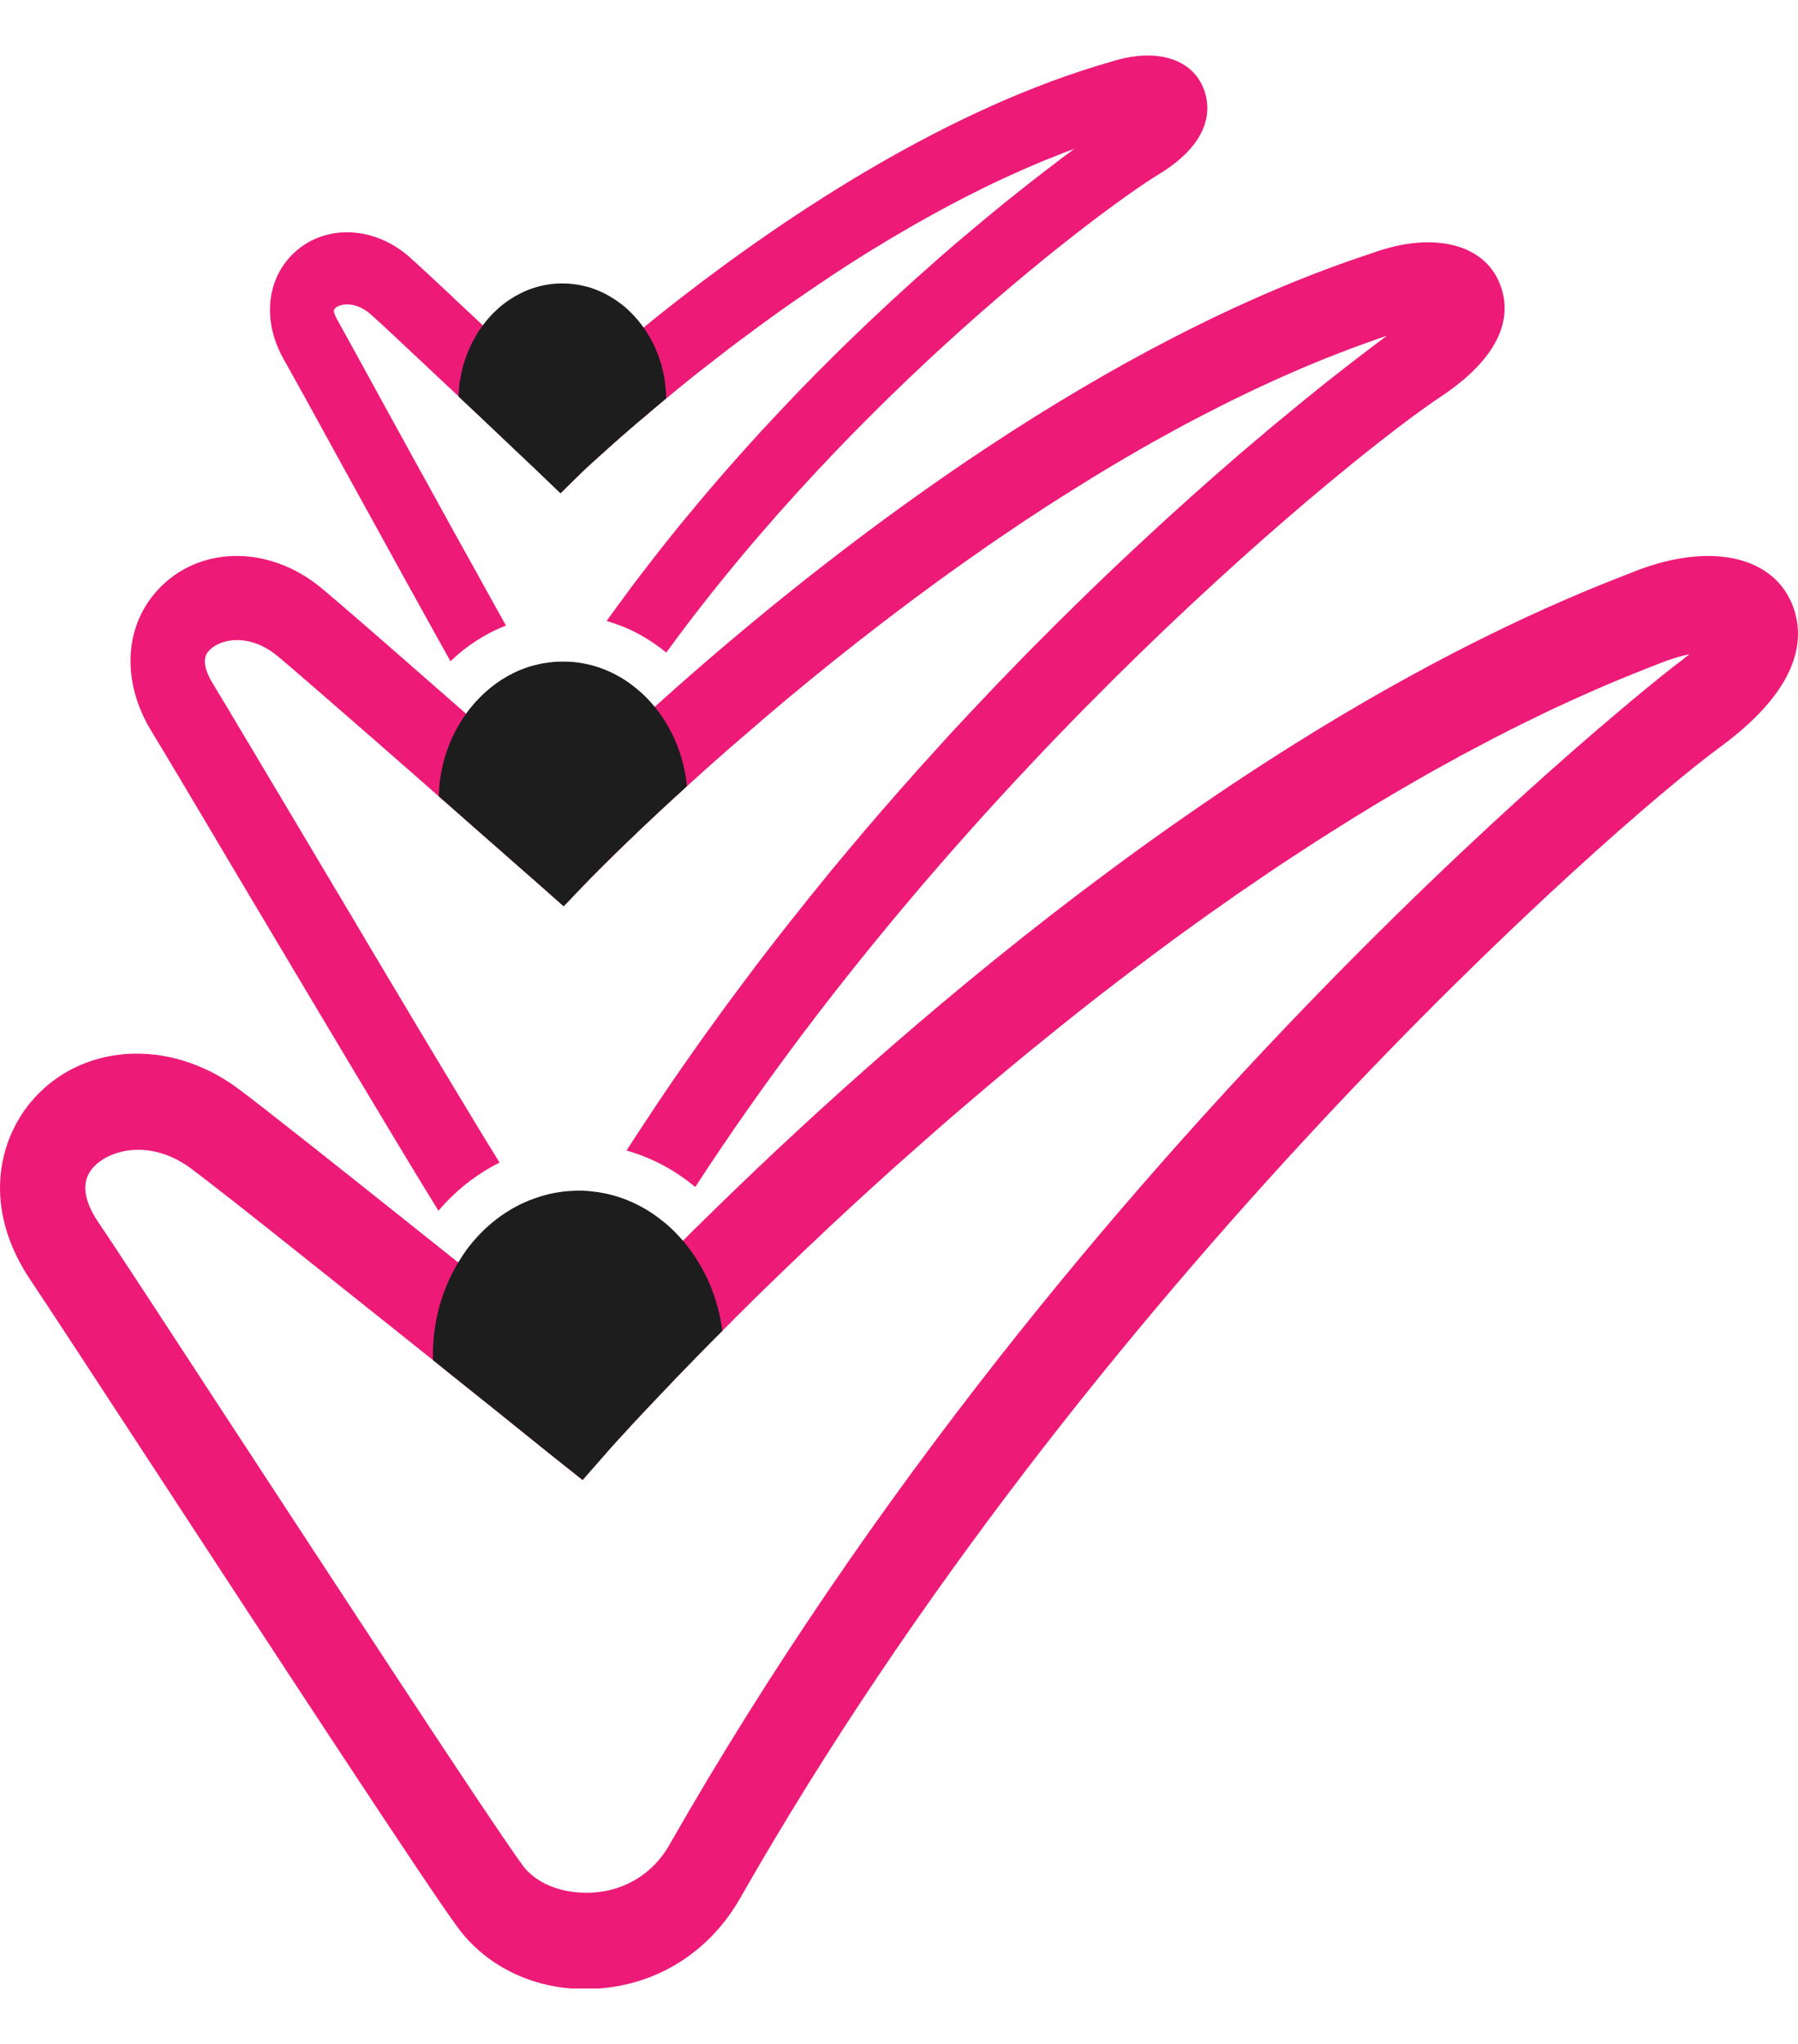
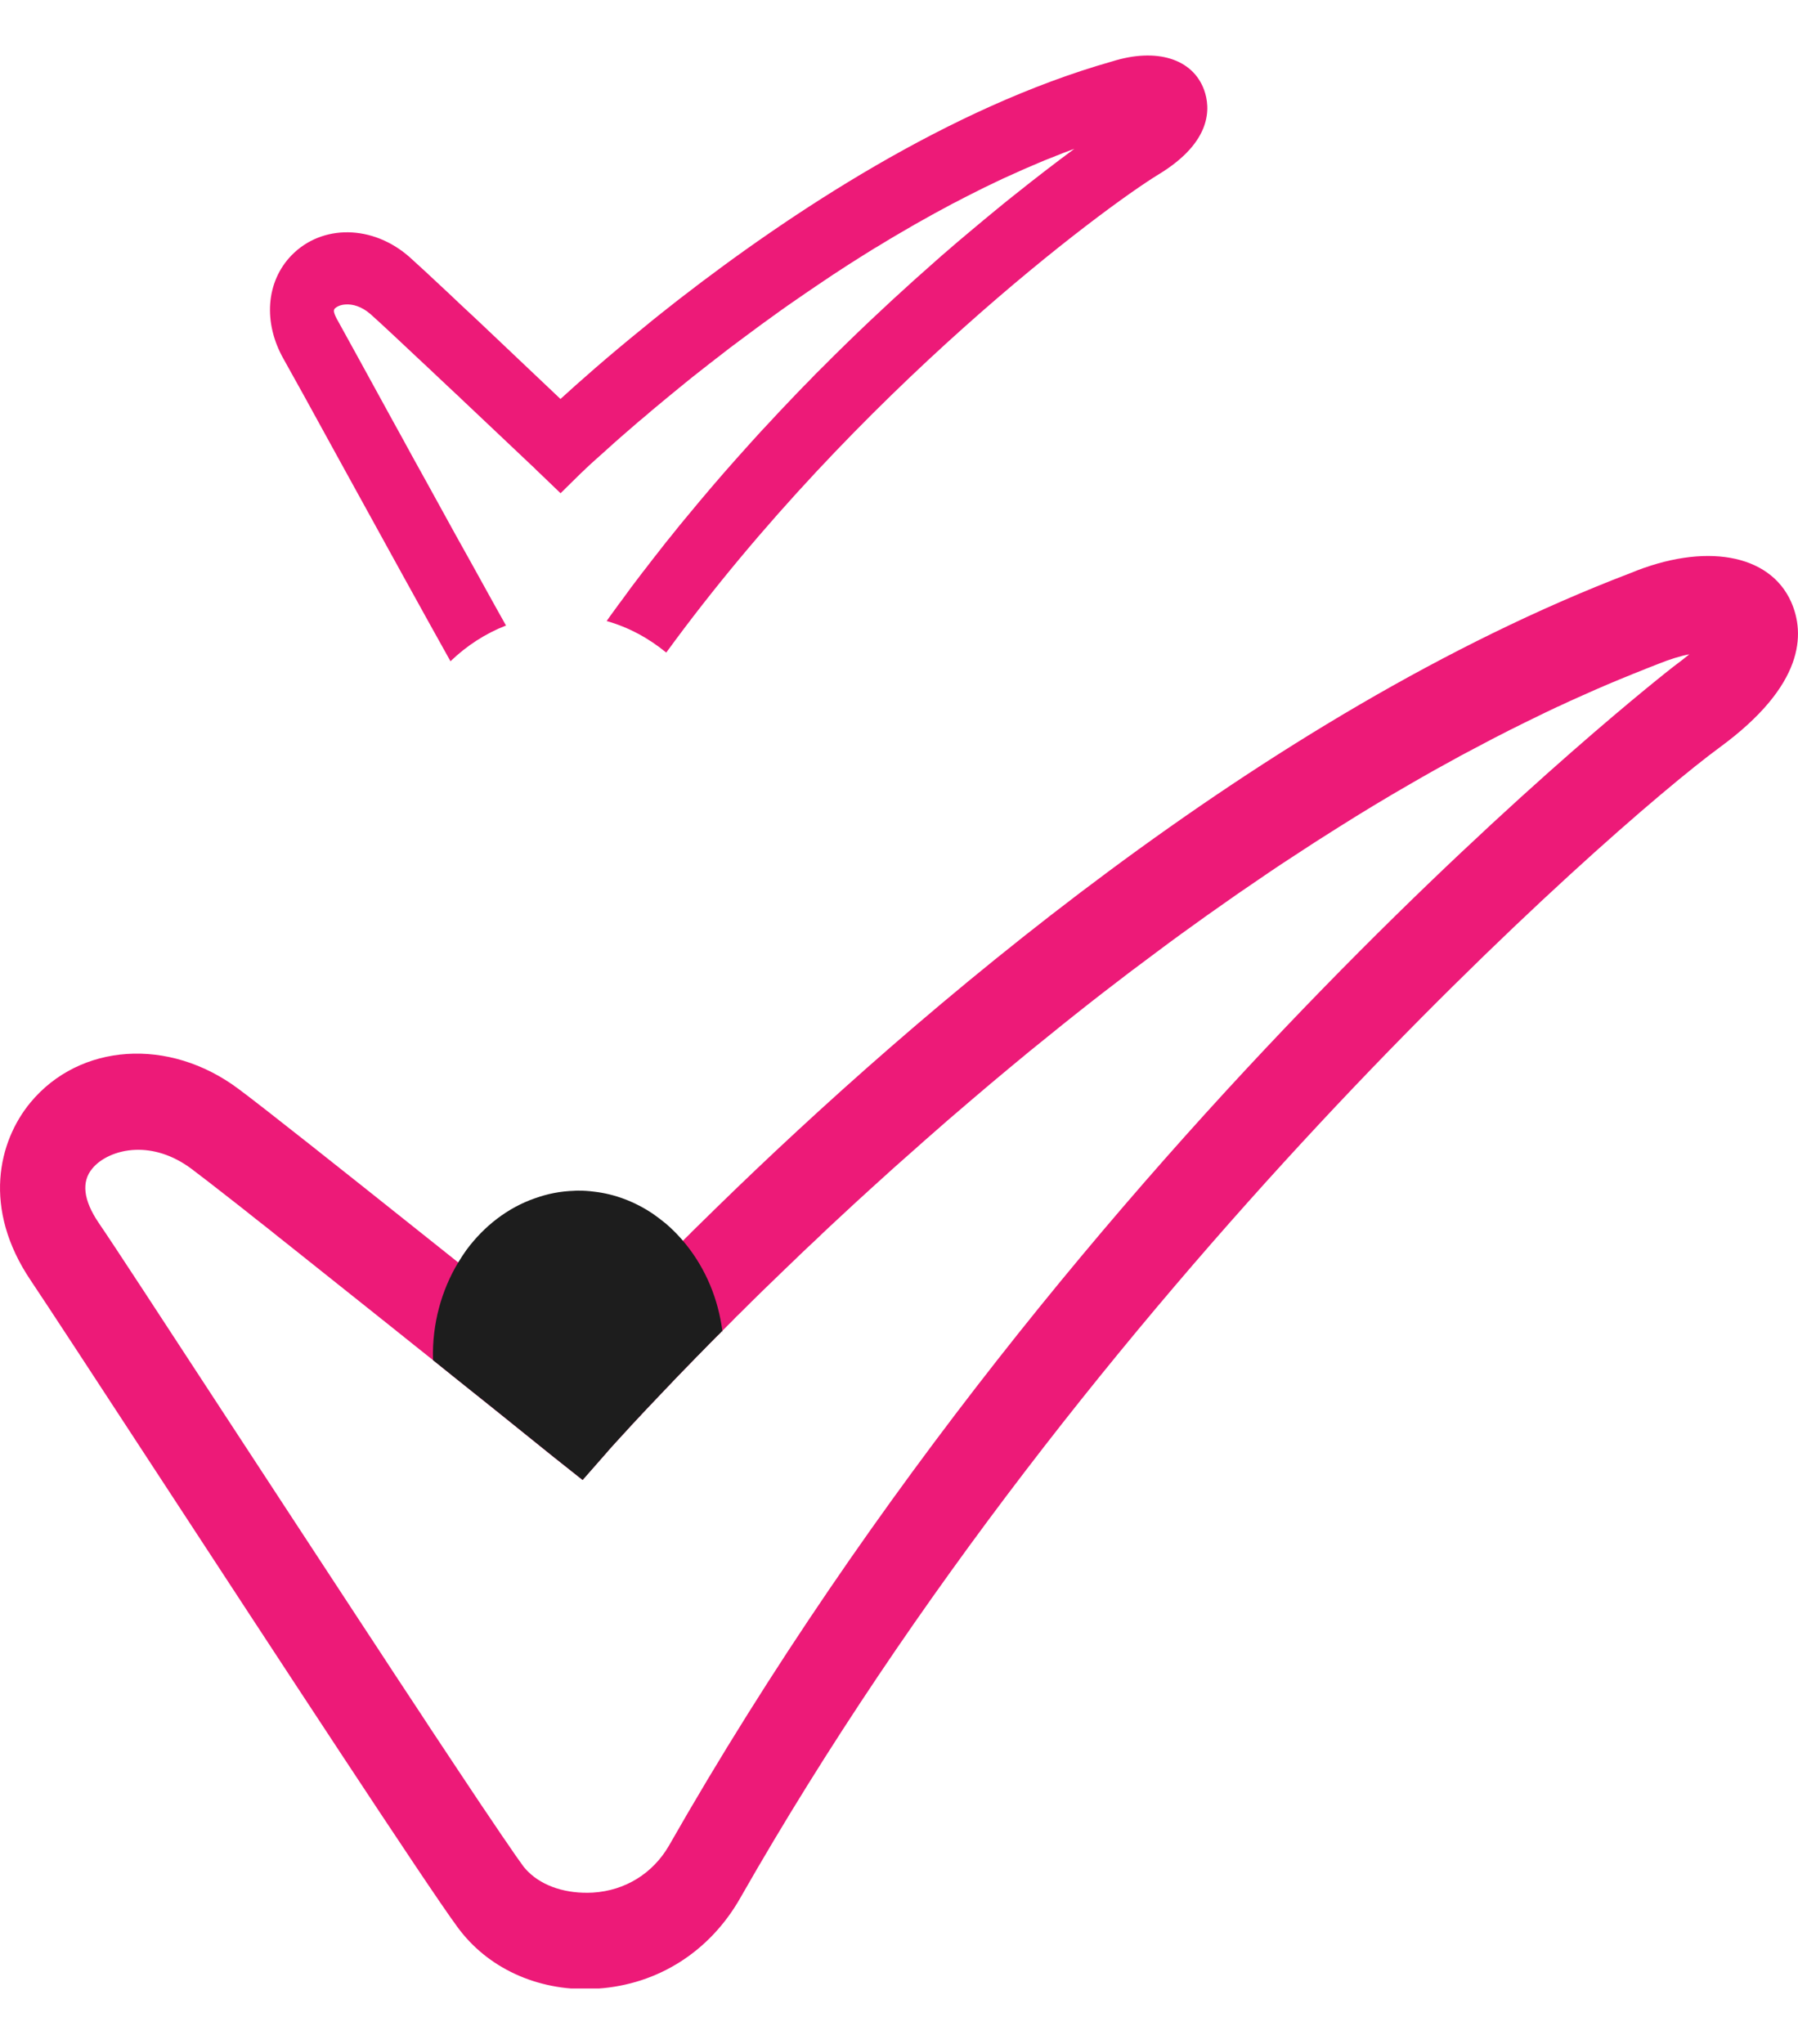
<svg xmlns="http://www.w3.org/2000/svg" width="22" height="25" viewBox="0 0 22 25" fill="none">
  <g clip-path="url(#clip0_1972_1409)">
    <path d="M14.734 1.102C14.595 0.717 14.15 0.581 13.609 0.751C11.611 1.317 9.658 2.615 8.321 3.651C8.282 3.682 8.243 3.711 8.205 3.742C8.166 3.772 8.129 3.801 8.092 3.831C8.017 3.89 7.945 3.949 7.876 4.006C7.427 4.369 7.078 4.679 6.858 4.88C6.622 4.657 6.256 4.31 5.908 3.98C5.908 3.98 5.907 3.978 5.906 3.978C5.87 3.944 5.835 3.911 5.8 3.878C5.691 3.778 5.588 3.68 5.492 3.589C5.271 3.382 5.093 3.217 5.013 3.146C4.564 2.748 3.94 2.739 3.566 3.124C3.255 3.446 3.216 3.946 3.472 4.395C3.555 4.541 3.822 5.024 4.147 5.618C4.706 6.634 5.206 7.542 5.512 8.088C5.71 7.898 5.939 7.749 6.191 7.651H6.192C6.189 7.645 6.185 7.639 6.181 7.633C6.176 7.624 6.17 7.614 6.165 7.604C6.155 7.586 6.145 7.568 6.135 7.55C6.125 7.532 6.114 7.513 6.104 7.495C6.088 7.467 6.072 7.437 6.055 7.407C6.029 7.36 6.002 7.312 5.974 7.261C5.949 7.216 5.923 7.169 5.896 7.12C5.859 7.054 5.82 6.984 5.782 6.914C5.717 6.798 5.65 6.678 5.582 6.555C5.567 6.527 5.551 6.499 5.535 6.47C5.433 6.284 5.328 6.094 5.225 5.907C5.162 5.794 5.101 5.683 5.04 5.573C4.961 5.427 4.883 5.286 4.81 5.154C4.482 4.555 4.213 4.066 4.132 3.92C4.127 3.913 4.117 3.894 4.107 3.872C4.105 3.868 4.102 3.863 4.101 3.858C4.097 3.849 4.093 3.84 4.091 3.831C4.085 3.814 4.084 3.798 4.089 3.787C4.089 3.787 4.091 3.78 4.093 3.778C4.117 3.751 4.166 3.727 4.229 3.724C4.314 3.718 4.423 3.747 4.531 3.84C4.587 3.889 4.694 3.988 4.831 4.116C4.913 4.193 5.006 4.28 5.107 4.375C5.2 4.462 5.3 4.555 5.402 4.652C5.462 4.708 5.523 4.765 5.583 4.822C5.592 4.831 5.603 4.84 5.612 4.848C5.632 4.869 5.653 4.888 5.673 4.907C5.734 4.964 5.793 5.02 5.851 5.075C6.128 5.337 6.375 5.571 6.507 5.695C6.517 5.705 6.527 5.714 6.536 5.722C6.543 5.729 6.55 5.736 6.557 5.743C6.559 5.745 6.561 5.748 6.564 5.75C6.58 5.765 6.592 5.776 6.598 5.783C6.6 5.784 6.601 5.785 6.602 5.787L6.605 5.789L6.859 6.033L7.111 5.785C7.111 5.785 7.115 5.781 7.122 5.775C7.124 5.773 7.128 5.769 7.131 5.767C7.134 5.763 7.137 5.761 7.142 5.757C7.15 5.749 7.159 5.74 7.169 5.73C7.205 5.696 7.258 5.647 7.326 5.587C7.343 5.572 7.36 5.556 7.38 5.539C7.417 5.506 7.458 5.468 7.503 5.428C7.525 5.409 7.549 5.388 7.572 5.367C7.61 5.334 7.651 5.297 7.694 5.261C7.737 5.223 7.782 5.184 7.829 5.144H7.83C7.877 5.105 7.926 5.064 7.976 5.02C8.027 4.977 8.08 4.934 8.135 4.888C8.141 4.883 8.147 4.879 8.153 4.873C8.202 4.833 8.253 4.791 8.304 4.749C8.308 4.745 8.31 4.743 8.314 4.741C8.368 4.696 8.425 4.651 8.483 4.604C8.546 4.555 8.609 4.505 8.674 4.454H8.675C8.675 4.454 8.676 4.454 8.676 4.452C8.692 4.44 8.708 4.427 8.725 4.415C8.741 4.401 8.758 4.389 8.775 4.376C8.874 4.297 8.978 4.219 9.085 4.14C9.156 4.088 9.229 4.034 9.302 3.979C9.376 3.925 9.452 3.87 9.529 3.815C9.599 3.765 9.67 3.715 9.743 3.665C9.79 3.632 9.837 3.6 9.884 3.568C9.924 3.54 9.964 3.513 10.005 3.486C10.127 3.402 10.253 3.32 10.38 3.238C10.44 3.201 10.5 3.163 10.56 3.124C10.607 3.095 10.655 3.065 10.703 3.035C10.711 3.031 10.72 3.025 10.728 3.021C10.779 2.99 10.83 2.959 10.881 2.928C10.907 2.913 10.932 2.897 10.957 2.883C11.115 2.789 11.275 2.698 11.437 2.609C11.485 2.583 11.532 2.558 11.58 2.532C11.626 2.506 11.673 2.482 11.719 2.459C11.776 2.429 11.833 2.399 11.89 2.371C11.993 2.318 12.097 2.267 12.202 2.218C12.25 2.195 12.298 2.172 12.347 2.151C12.469 2.095 12.591 2.041 12.714 1.99C12.762 1.969 12.81 1.95 12.859 1.931C12.953 1.892 13.05 1.855 13.146 1.82C12.936 1.975 12.683 2.168 12.397 2.397C12.325 2.454 12.251 2.514 12.176 2.576C12.079 2.656 11.978 2.739 11.874 2.827C11.822 2.87 11.77 2.915 11.716 2.96C11.673 2.997 11.63 3.034 11.585 3.073C11.541 3.111 11.496 3.149 11.452 3.189C11.109 3.49 10.743 3.825 10.364 4.194C10.264 4.291 10.162 4.392 10.059 4.496C10.035 4.52 10.012 4.543 9.988 4.566C9.959 4.596 9.93 4.626 9.902 4.655C9.848 4.709 9.796 4.763 9.744 4.817C9.691 4.872 9.638 4.928 9.585 4.984C9.531 5.04 9.479 5.097 9.426 5.154C9.343 5.241 9.262 5.33 9.18 5.421C9.12 5.488 9.059 5.555 9 5.622C8.804 5.842 8.609 6.071 8.415 6.306C8.347 6.387 8.279 6.47 8.213 6.554C8.168 6.608 8.124 6.664 8.08 6.721C8.017 6.801 7.954 6.881 7.892 6.963C7.87 6.99 7.848 7.019 7.827 7.047C7.756 7.139 7.686 7.233 7.618 7.328C7.584 7.372 7.552 7.417 7.52 7.461C7.487 7.505 7.455 7.55 7.423 7.596C7.691 7.672 7.937 7.805 8.152 7.982C10.485 4.781 13.513 2.537 14.175 2.134C14.838 1.732 14.81 1.315 14.734 1.102Z" fill="#ED1A78" />
-     <path d="M18.351 3.47C18.158 2.98 17.534 2.829 16.804 3.091C13.519 4.165 10.358 6.589 8.437 8.267C8.415 8.286 8.394 8.305 8.373 8.324C8.334 8.357 8.296 8.391 8.258 8.424C8.244 8.437 8.232 8.448 8.219 8.46C8.184 8.49 8.149 8.522 8.114 8.553C8.102 8.563 8.09 8.574 8.079 8.585C8.056 8.604 8.035 8.625 8.013 8.645C7.496 9.108 7.1 9.493 6.851 9.739C6.578 9.498 6.15 9.122 5.703 8.731C5.667 8.698 5.629 8.666 5.593 8.634C5.487 8.541 5.379 8.448 5.275 8.356C4.674 7.829 4.113 7.341 3.919 7.182C3.277 6.658 2.418 6.674 1.922 7.225C1.514 7.675 1.487 8.35 1.857 8.95C1.984 9.158 2.405 9.863 2.917 10.728C3.818 12.24 4.907 14.072 5.365 14.809C5.574 14.562 5.829 14.362 6.112 14.22C6.111 14.22 6.111 14.219 6.111 14.218C6.098 14.196 6.084 14.174 6.069 14.149C5.962 13.977 5.824 13.751 5.666 13.487C5.643 13.45 5.619 13.411 5.596 13.372C5.295 12.874 4.929 12.261 4.557 11.637C4.523 11.581 4.49 11.524 4.457 11.468C4.39 11.355 4.323 11.242 4.257 11.131C4.114 10.893 3.974 10.656 3.839 10.43C3.783 10.336 3.729 10.244 3.675 10.154C3.513 9.882 3.36 9.626 3.223 9.396C3.195 9.35 3.169 9.306 3.143 9.261C3.094 9.178 3.047 9.099 3.002 9.026C2.988 9.001 2.974 8.977 2.959 8.953C2.914 8.878 2.873 8.809 2.834 8.744C2.816 8.712 2.796 8.681 2.779 8.651C2.77 8.637 2.762 8.623 2.753 8.609C2.745 8.595 2.737 8.582 2.729 8.569C2.675 8.479 2.633 8.408 2.605 8.363C2.438 8.091 2.527 7.991 2.557 7.959C2.625 7.883 2.752 7.829 2.901 7.829C3.05 7.829 3.22 7.883 3.384 8.015C3.397 8.025 3.411 8.037 3.427 8.05C3.443 8.063 3.46 8.078 3.478 8.094C3.58 8.18 3.728 8.307 3.902 8.459C3.938 8.49 3.976 8.522 4.015 8.557C4.06 8.596 4.107 8.637 4.156 8.68C4.294 8.799 4.441 8.928 4.593 9.06C4.638 9.1 4.685 9.141 4.731 9.181C4.771 9.217 4.812 9.252 4.852 9.287C4.904 9.334 4.958 9.38 5.01 9.425C5.057 9.466 5.104 9.507 5.149 9.547C5.223 9.612 5.296 9.676 5.368 9.74C5.455 9.815 5.539 9.889 5.62 9.961C5.685 10.018 5.748 10.074 5.808 10.126C5.99 10.286 6.154 10.43 6.282 10.543C6.301 10.558 6.319 10.574 6.336 10.59C6.369 10.62 6.4 10.646 6.427 10.67C6.447 10.687 6.462 10.702 6.478 10.715C6.486 10.722 6.493 10.728 6.5 10.734C6.515 10.746 6.526 10.757 6.538 10.767C6.551 10.78 6.562 10.789 6.57 10.796L6.573 10.799C6.573 10.799 6.58 10.805 6.582 10.807C6.588 10.81 6.59 10.813 6.591 10.814L6.897 11.085L7.182 10.786L7.189 10.78C7.189 10.78 7.198 10.771 7.205 10.764C7.217 10.75 7.237 10.731 7.26 10.707C7.272 10.694 7.286 10.68 7.302 10.666C7.316 10.651 7.332 10.634 7.351 10.617C7.368 10.598 7.386 10.58 7.406 10.561C7.427 10.54 7.449 10.52 7.471 10.497C7.492 10.476 7.512 10.456 7.535 10.434C7.579 10.391 7.628 10.344 7.68 10.294C7.706 10.269 7.732 10.243 7.761 10.216C7.788 10.189 7.817 10.162 7.848 10.133C7.854 10.126 7.862 10.12 7.87 10.111C7.898 10.085 7.926 10.059 7.956 10.032C8.014 9.976 8.076 9.919 8.139 9.86C8.21 9.795 8.283 9.727 8.361 9.657C8.375 9.643 8.391 9.629 8.406 9.616C8.56 9.475 8.727 9.327 8.903 9.172C9.048 9.046 9.2 8.915 9.358 8.78C9.412 8.733 9.466 8.688 9.522 8.641C9.559 8.61 9.595 8.579 9.633 8.547C9.671 8.517 9.707 8.486 9.746 8.454C9.959 8.277 10.182 8.097 10.415 7.914C10.473 7.867 10.531 7.821 10.591 7.776C10.711 7.682 10.833 7.588 10.959 7.493C11.037 7.434 11.116 7.374 11.196 7.315C11.376 7.181 11.559 7.047 11.748 6.914C11.813 6.867 11.878 6.821 11.944 6.776C12.029 6.715 12.115 6.656 12.201 6.597C12.285 6.54 12.368 6.484 12.451 6.428C12.557 6.357 12.663 6.287 12.77 6.218C12.848 6.167 12.926 6.117 13.005 6.067C13.084 6.017 13.164 5.968 13.243 5.919C13.337 5.86 13.43 5.803 13.524 5.746C13.596 5.703 13.666 5.661 13.738 5.62C13.758 5.607 13.778 5.596 13.797 5.585C13.903 5.523 14.009 5.461 14.118 5.401C14.158 5.379 14.198 5.356 14.238 5.335C14.334 5.281 14.431 5.229 14.529 5.176C14.597 5.14 14.665 5.105 14.732 5.07C14.809 5.03 14.886 4.991 14.964 4.952C15.041 4.913 15.119 4.875 15.196 4.838C15.31 4.782 15.424 4.728 15.538 4.677C15.625 4.637 15.711 4.598 15.798 4.561C15.823 4.549 15.848 4.539 15.872 4.529C15.92 4.507 15.969 4.487 16.017 4.467C16.041 4.457 16.066 4.447 16.09 4.436C16.175 4.401 16.261 4.367 16.346 4.334C16.463 4.288 16.579 4.244 16.695 4.203C16.727 4.191 16.758 4.18 16.79 4.169C16.85 4.147 16.911 4.126 16.971 4.106C16.814 4.222 16.562 4.413 16.235 4.671C16.212 4.69 16.189 4.708 16.165 4.727C16.122 4.761 16.079 4.797 16.033 4.834C16.003 4.857 15.974 4.881 15.944 4.906C15.853 4.98 15.757 5.059 15.657 5.142C15.604 5.184 15.552 5.229 15.498 5.274C15.464 5.303 15.43 5.331 15.395 5.362C15.359 5.392 15.324 5.421 15.287 5.453C15.23 5.5 15.173 5.55 15.115 5.6C14.958 5.735 14.795 5.879 14.626 6.029C14.586 6.063 14.547 6.099 14.508 6.135C14.399 6.232 14.288 6.333 14.175 6.437C14.123 6.484 14.071 6.532 14.019 6.581C13.914 6.678 13.808 6.777 13.699 6.88C13.646 6.93 13.591 6.982 13.536 7.035C13.427 7.138 13.316 7.246 13.205 7.355C13.037 7.519 12.866 7.688 12.693 7.863L12.633 7.923C12.596 7.961 12.557 8 12.518 8.04C12.46 8.099 12.402 8.159 12.343 8.22C12.248 8.318 12.152 8.417 12.057 8.519C12.033 8.544 12.008 8.57 11.984 8.596C11.903 8.681 11.823 8.766 11.743 8.853C11.684 8.916 11.624 8.979 11.566 9.044C11.487 9.131 11.407 9.219 11.328 9.307C11.257 9.384 11.188 9.462 11.12 9.54C11.046 9.621 10.975 9.703 10.903 9.786C10.899 9.789 10.896 9.792 10.895 9.796C10.819 9.881 10.743 9.968 10.669 10.056C10.609 10.125 10.548 10.196 10.489 10.268C10.429 10.338 10.368 10.41 10.309 10.482C10.218 10.59 10.128 10.7 10.039 10.81C9.948 10.921 9.857 11.034 9.769 11.147C9.707 11.222 9.648 11.297 9.588 11.374C9.528 11.45 9.469 11.526 9.409 11.604C9.298 11.748 9.187 11.893 9.077 12.042C8.95 12.211 8.823 12.383 8.699 12.557C8.646 12.63 8.592 12.704 8.54 12.779C8.507 12.825 8.473 12.872 8.442 12.918C8.411 12.962 8.38 13.006 8.349 13.05C8.269 13.165 8.192 13.277 8.114 13.393C8.11 13.399 8.104 13.407 8.1 13.414C8.096 13.42 8.092 13.427 8.087 13.432C8.004 13.556 7.922 13.68 7.84 13.805C7.781 13.894 7.723 13.983 7.666 14.073C7.976 14.16 8.261 14.313 8.507 14.519C11.898 9.302 16.606 5.53 17.62 4.858C18.458 4.303 18.482 3.795 18.351 3.47Z" fill="#ED1A78" />
    <path d="M21.916 7.362C21.653 6.773 20.857 6.632 19.944 7.012C15.438 8.733 11.187 12.41 8.766 14.772C8.717 14.82 8.668 14.867 8.621 14.914C8.572 14.961 8.524 15.008 8.477 15.055C8.469 15.063 8.461 15.07 8.455 15.078C8.438 15.095 8.42 15.112 8.404 15.128C8.387 15.144 8.371 15.16 8.355 15.177C7.755 15.777 7.296 16.263 7.015 16.571C6.686 16.307 6.168 15.891 5.606 15.441C5.459 15.324 5.309 15.204 5.159 15.085C4.198 14.319 3.222 13.544 2.917 13.318C2.069 12.684 0.974 12.758 0.371 13.487C-0.018 13.959 -0.222 14.778 0.379 15.666C0.56 15.935 1.179 16.881 1.896 17.978C3.376 20.241 5.216 23.053 5.597 23.57C5.963 24.071 6.571 24.35 7.236 24.328C7.262 24.327 7.287 24.327 7.318 24.323C8.051 24.272 8.686 23.871 9.06 23.211C13.321 15.739 19.698 10.128 21.044 9.14C22.079 8.381 22.089 7.753 21.916 7.362ZM20.477 8.153C20.409 8.207 13.179 13.817 8.184 22.577C7.988 22.914 7.65 23.125 7.254 23.149C6.934 23.167 6.643 23.073 6.463 22.894C6.45 22.882 6.44 22.87 6.429 22.858C6.417 22.846 6.407 22.832 6.398 22.82C6.35 22.755 6.276 22.649 6.18 22.507C6.161 22.481 6.143 22.454 6.123 22.424C6.069 22.344 6.008 22.254 5.942 22.156C5.925 22.13 5.907 22.103 5.887 22.075C5.711 21.812 5.501 21.495 5.268 21.144C5.228 21.082 5.187 21.021 5.146 20.958C5.041 20.799 4.932 20.634 4.82 20.464C4.688 20.261 4.55 20.053 4.411 19.841C3.852 18.989 3.257 18.081 2.734 17.281C1.985 16.136 1.393 15.227 1.206 14.955C1.02 14.679 0.993 14.455 1.13 14.292C1.228 14.172 1.424 14.072 1.66 14.064C1.866 14.057 2.106 14.119 2.345 14.298C2.443 14.371 2.618 14.507 2.843 14.683C2.886 14.717 2.93 14.752 2.977 14.788C3.073 14.864 3.176 14.947 3.286 15.032C3.371 15.101 3.46 15.171 3.552 15.244C3.926 15.542 4.345 15.875 4.752 16.2C4.857 16.284 4.96 16.367 5.062 16.448C5.125 16.497 5.186 16.547 5.248 16.596C5.264 16.609 5.281 16.622 5.297 16.635C5.464 16.771 5.626 16.899 5.776 17.019C5.828 17.061 5.879 17.101 5.928 17.141C5.98 17.182 6.03 17.222 6.078 17.261C6.483 17.587 6.755 17.805 6.765 17.814L7.128 18.102L7.438 17.749C7.438 17.749 7.439 17.747 7.441 17.745C7.455 17.729 7.513 17.663 7.613 17.555C7.622 17.545 7.631 17.535 7.642 17.524C7.691 17.47 7.751 17.404 7.82 17.332C7.844 17.305 7.87 17.278 7.897 17.25C7.902 17.244 7.906 17.238 7.912 17.233C7.936 17.207 7.961 17.181 7.987 17.154C8.034 17.104 8.084 17.051 8.138 16.995C8.17 16.962 8.203 16.928 8.237 16.892C8.243 16.885 8.251 16.877 8.257 16.87C8.293 16.833 8.33 16.795 8.368 16.756C8.408 16.715 8.447 16.675 8.487 16.634C8.507 16.612 8.528 16.59 8.55 16.569C8.591 16.527 8.634 16.483 8.677 16.439C8.702 16.414 8.727 16.389 8.753 16.363L8.825 16.291C8.825 16.291 8.833 16.282 8.837 16.279C8.837 16.279 8.836 16.278 8.838 16.278C8.857 16.258 8.878 16.238 8.898 16.218C8.922 16.193 8.947 16.169 8.972 16.144C8.997 16.117 9.022 16.092 9.049 16.067C9.099 16.017 9.151 15.965 9.205 15.912C9.242 15.875 9.28 15.838 9.319 15.8C9.417 15.705 9.519 15.606 9.624 15.505L9.713 15.42L9.802 15.334C9.863 15.276 9.924 15.218 9.987 15.16C10.041 15.107 10.097 15.055 10.154 15.001C10.258 14.904 10.363 14.806 10.471 14.707C10.539 14.646 10.607 14.584 10.675 14.521C10.846 14.364 11.024 14.206 11.207 14.045C11.243 14.012 11.28 13.98 11.316 13.948C11.5 13.785 11.69 13.621 11.884 13.456C12.04 13.323 12.197 13.19 12.359 13.056C12.52 12.922 12.684 12.787 12.851 12.654C12.954 12.57 13.059 12.486 13.165 12.402C13.377 12.233 13.594 12.066 13.813 11.899C13.923 11.816 14.034 11.733 14.146 11.65C14.348 11.498 14.555 11.349 14.765 11.199C14.887 11.113 15.011 11.026 15.135 10.939C15.263 10.851 15.393 10.762 15.523 10.674C15.617 10.61 15.712 10.547 15.808 10.485C15.996 10.361 16.185 10.239 16.377 10.119C16.669 9.935 16.963 9.757 17.261 9.586C17.36 9.529 17.459 9.472 17.559 9.416C17.656 9.363 17.753 9.309 17.85 9.256L17.856 9.252C17.957 9.199 18.057 9.145 18.157 9.093C18.241 9.048 18.324 9.005 18.408 8.963C18.45 8.941 18.492 8.919 18.535 8.899C18.61 8.861 18.685 8.824 18.762 8.787C18.861 8.738 18.961 8.69 19.061 8.643C19.061 8.643 19.064 8.642 19.065 8.642C19.166 8.594 19.268 8.548 19.37 8.503C19.57 8.413 19.77 8.328 19.972 8.247C19.978 8.243 19.985 8.241 19.992 8.239C20.091 8.199 20.19 8.159 20.289 8.121C20.431 8.064 20.559 8.024 20.67 8.003C20.615 8.049 20.551 8.098 20.477 8.153Z" fill="#ED1A78" />
-     <path d="M8.151 4.872C8.146 4.879 8.14 4.884 8.133 4.888C8.079 4.934 8.026 4.977 7.975 5.021C7.925 5.064 7.876 5.105 7.829 5.145H7.828C7.781 5.185 7.735 5.224 7.693 5.261C7.65 5.298 7.609 5.334 7.571 5.367C7.547 5.389 7.523 5.409 7.502 5.429C7.457 5.469 7.416 5.506 7.379 5.539C7.359 5.556 7.342 5.572 7.325 5.587C7.257 5.648 7.204 5.697 7.168 5.731C7.157 5.74 7.148 5.749 7.14 5.757C7.136 5.762 7.132 5.764 7.13 5.767C7.127 5.77 7.123 5.773 7.121 5.775C7.114 5.781 7.111 5.784 7.109 5.786L6.858 6.033L6.603 5.789C6.603 5.789 6.602 5.788 6.601 5.788C6.6 5.786 6.599 5.784 6.596 5.783C6.591 5.776 6.578 5.765 6.562 5.75C6.56 5.748 6.558 5.746 6.555 5.743C6.549 5.737 6.542 5.73 6.535 5.723C6.526 5.715 6.516 5.706 6.505 5.696C6.374 5.571 6.127 5.338 5.85 5.075C5.792 5.021 5.732 4.965 5.672 4.908C5.651 4.888 5.631 4.869 5.61 4.85C5.611 4.822 5.613 4.795 5.615 4.769C5.617 4.742 5.619 4.717 5.623 4.691C5.624 4.685 5.624 4.679 5.625 4.673C5.629 4.65 5.632 4.63 5.637 4.608C5.64 4.587 5.643 4.568 5.648 4.549C5.653 4.529 5.657 4.51 5.662 4.492C5.672 4.455 5.682 4.42 5.695 4.385L5.702 4.364C5.712 4.335 5.723 4.308 5.735 4.281C5.737 4.275 5.739 4.271 5.741 4.266C5.754 4.237 5.767 4.21 5.78 4.184C5.785 4.175 5.789 4.166 5.795 4.157C5.81 4.128 5.827 4.1 5.843 4.072C5.845 4.07 5.846 4.068 5.847 4.065C5.867 4.036 5.886 4.008 5.907 3.981C5.941 3.933 5.979 3.889 6.018 3.848C6.033 3.832 6.048 3.817 6.063 3.804C6.086 3.781 6.109 3.761 6.132 3.742C6.144 3.731 6.155 3.722 6.168 3.714C6.177 3.706 6.186 3.699 6.196 3.693C6.208 3.683 6.219 3.675 6.231 3.669C6.248 3.656 6.266 3.646 6.283 3.636C6.293 3.628 6.305 3.622 6.316 3.616C6.318 3.615 6.321 3.614 6.323 3.613L6.367 3.589C6.394 3.575 6.42 3.563 6.447 3.552C6.467 3.544 6.485 3.536 6.504 3.531C6.504 3.531 6.505 3.53 6.506 3.53C6.526 3.524 6.544 3.517 6.563 3.512C6.587 3.504 6.612 3.499 6.638 3.493C6.652 3.49 6.667 3.486 6.683 3.484C6.724 3.477 6.766 3.471 6.809 3.469C6.834 3.467 6.858 3.467 6.883 3.467C6.927 3.467 6.97 3.469 7.014 3.475C7.035 3.477 7.057 3.48 7.078 3.484C7.099 3.487 7.121 3.492 7.143 3.498C7.171 3.503 7.2 3.511 7.228 3.52C7.253 3.528 7.277 3.537 7.302 3.547C7.325 3.556 7.347 3.566 7.369 3.576C7.371 3.576 7.371 3.577 7.372 3.577C7.394 3.588 7.416 3.599 7.438 3.612C7.441 3.614 7.444 3.615 7.447 3.617C7.454 3.62 7.459 3.624 7.466 3.628C7.502 3.648 7.535 3.67 7.568 3.694C7.585 3.706 7.601 3.719 7.617 3.731C7.633 3.744 7.649 3.757 7.665 3.771C7.681 3.785 7.695 3.8 7.709 3.813C7.77 3.872 7.824 3.935 7.874 4.006C7.894 4.033 7.913 4.063 7.931 4.093C7.946 4.117 7.96 4.142 7.974 4.167C7.979 4.177 7.985 4.188 7.991 4.2C8.002 4.223 8.012 4.245 8.023 4.268L8.029 4.285C8.042 4.314 8.052 4.342 8.063 4.371C8.065 4.378 8.067 4.383 8.068 4.389C8.079 4.418 8.088 4.446 8.096 4.476C8.097 4.479 8.097 4.481 8.098 4.485C8.107 4.52 8.116 4.557 8.123 4.593C8.13 4.627 8.136 4.662 8.139 4.697C8.14 4.704 8.141 4.712 8.141 4.72C8.142 4.73 8.143 4.74 8.145 4.752C8.147 4.773 8.149 4.796 8.15 4.819C8.151 4.836 8.151 4.854 8.151 4.872Z" fill="#1D1D1D" />
-     <path d="M8.406 9.615C8.392 9.629 8.376 9.643 8.361 9.657C8.283 9.727 8.21 9.795 8.14 9.86C8.076 9.919 8.014 9.976 7.956 10.032C7.926 10.059 7.898 10.085 7.871 10.112C7.863 10.12 7.855 10.127 7.848 10.133C7.817 10.162 7.788 10.189 7.761 10.217C7.733 10.243 7.706 10.269 7.68 10.294C7.628 10.344 7.579 10.391 7.535 10.434C7.513 10.456 7.492 10.476 7.472 10.497C7.449 10.52 7.427 10.54 7.407 10.561L7.351 10.617C7.332 10.634 7.316 10.651 7.302 10.666L7.261 10.707C7.237 10.731 7.217 10.75 7.205 10.764C7.198 10.771 7.192 10.775 7.189 10.78L7.182 10.787L6.897 11.085L6.591 10.814C6.591 10.814 6.588 10.81 6.582 10.807C6.58 10.805 6.577 10.801 6.573 10.799L6.57 10.796C6.562 10.789 6.552 10.78 6.538 10.767C6.526 10.757 6.515 10.747 6.5 10.734C6.493 10.728 6.487 10.722 6.479 10.715C6.463 10.702 6.447 10.687 6.427 10.67C6.4 10.646 6.369 10.62 6.336 10.591C6.319 10.575 6.301 10.559 6.282 10.543C6.154 10.43 5.991 10.286 5.808 10.127C5.748 10.074 5.685 10.018 5.62 9.961C5.539 9.889 5.455 9.815 5.368 9.74C5.369 9.716 5.37 9.693 5.372 9.669C5.374 9.648 5.375 9.625 5.377 9.603C5.377 9.598 5.377 9.593 5.377 9.587C5.377 9.584 5.378 9.579 5.378 9.576C5.381 9.56 5.383 9.545 5.385 9.529C5.39 9.498 5.396 9.468 5.401 9.437C5.405 9.417 5.408 9.399 5.413 9.38C5.418 9.352 5.425 9.325 5.433 9.299C5.44 9.271 5.448 9.244 5.457 9.218C5.463 9.202 5.467 9.187 5.473 9.171C5.483 9.142 5.495 9.112 5.507 9.083C5.51 9.078 5.512 9.071 5.515 9.064C5.523 9.046 5.53 9.028 5.539 9.01C5.547 8.992 5.556 8.975 5.565 8.958C5.568 8.953 5.57 8.948 5.572 8.943C5.59 8.908 5.611 8.872 5.632 8.838C5.653 8.803 5.675 8.769 5.699 8.736C5.7 8.735 5.701 8.732 5.702 8.731C5.736 8.683 5.771 8.64 5.807 8.599C5.822 8.583 5.837 8.566 5.852 8.552C5.864 8.538 5.875 8.526 5.888 8.514C5.911 8.492 5.934 8.47 5.956 8.451C5.991 8.421 6.025 8.393 6.061 8.366C6.065 8.364 6.068 8.362 6.072 8.359C6.09 8.346 6.108 8.333 6.127 8.321C6.146 8.308 6.165 8.296 6.186 8.285C6.199 8.276 6.214 8.268 6.229 8.26C6.237 8.256 6.244 8.251 6.252 8.249C6.271 8.237 6.29 8.228 6.31 8.219C6.324 8.212 6.338 8.206 6.353 8.2C6.368 8.194 6.383 8.187 6.398 8.183C6.41 8.177 6.424 8.172 6.436 8.168C6.453 8.161 6.471 8.155 6.488 8.151C6.493 8.149 6.5 8.146 6.506 8.145H6.507C6.507 8.145 6.507 8.145 6.508 8.145C6.532 8.138 6.557 8.133 6.582 8.127C6.595 8.123 6.606 8.121 6.619 8.119C6.64 8.113 6.663 8.11 6.685 8.108C6.704 8.104 6.725 8.102 6.744 8.1C6.766 8.097 6.786 8.095 6.808 8.094C6.834 8.093 6.862 8.092 6.889 8.092H6.89C6.947 8.092 7.003 8.095 7.059 8.102C7.063 8.103 7.069 8.103 7.074 8.104C7.086 8.106 7.099 8.108 7.111 8.11C7.124 8.11 7.136 8.113 7.149 8.117C7.161 8.119 7.174 8.121 7.187 8.125C7.191 8.125 7.196 8.127 7.2 8.128C7.224 8.133 7.249 8.138 7.272 8.146C7.305 8.155 7.337 8.166 7.368 8.178C7.392 8.186 7.416 8.196 7.438 8.207C7.441 8.208 7.442 8.208 7.444 8.209L7.482 8.226C7.514 8.241 7.546 8.258 7.576 8.276C7.599 8.288 7.621 8.301 7.643 8.316C7.644 8.316 7.646 8.316 7.647 8.318C7.649 8.32 7.652 8.322 7.654 8.323C7.682 8.341 7.71 8.362 7.737 8.382C7.751 8.394 7.766 8.404 7.779 8.415C7.793 8.426 7.807 8.437 7.82 8.45C7.837 8.464 7.855 8.479 7.871 8.495C7.888 8.511 7.904 8.527 7.92 8.543C7.951 8.576 7.981 8.61 8.011 8.646H8.012C8.012 8.646 8.018 8.652 8.02 8.656C8.052 8.696 8.084 8.739 8.112 8.782C8.142 8.827 8.169 8.872 8.194 8.92C8.221 8.967 8.243 9.016 8.265 9.066C8.301 9.151 8.332 9.24 8.355 9.332C8.361 9.355 8.366 9.377 8.371 9.401C8.377 9.425 8.381 9.449 8.386 9.474C8.394 9.521 8.401 9.568 8.405 9.616L8.406 9.615Z" fill="#1D1D1D" />
    <path d="M8.842 16.315C8.841 16.302 8.84 16.292 8.837 16.279C8.834 16.282 8.829 16.286 8.826 16.291L8.754 16.362C8.728 16.389 8.703 16.414 8.678 16.439C8.634 16.483 8.592 16.527 8.551 16.569C8.528 16.59 8.508 16.612 8.487 16.634C8.448 16.675 8.409 16.715 8.369 16.755C8.331 16.794 8.294 16.833 8.258 16.87C8.251 16.877 8.243 16.885 8.238 16.891C8.204 16.928 8.171 16.962 8.139 16.995C8.085 17.051 8.035 17.104 7.988 17.154C7.962 17.181 7.937 17.207 7.913 17.233C7.907 17.238 7.903 17.244 7.898 17.249C7.871 17.278 7.844 17.305 7.821 17.331C7.752 17.404 7.692 17.469 7.643 17.524C7.632 17.534 7.623 17.545 7.614 17.555C7.514 17.663 7.456 17.729 7.442 17.745C7.44 17.746 7.439 17.748 7.439 17.749L7.129 18.102L6.766 17.814C6.756 17.805 6.484 17.587 6.079 17.261C6.031 17.222 5.981 17.182 5.929 17.141C5.88 17.101 5.829 17.061 5.776 17.019C5.627 16.899 5.465 16.771 5.298 16.636V16.63C5.286 16.19 5.403 15.779 5.607 15.441C5.639 15.388 5.674 15.335 5.709 15.286C5.927 14.993 6.215 14.771 6.547 14.656H6.548C6.7 14.601 6.859 14.57 7.026 14.565C7.043 14.563 7.061 14.563 7.078 14.563C7.141 14.563 7.203 14.567 7.264 14.575C7.524 14.604 7.768 14.699 7.984 14.843C8.031 14.876 8.078 14.91 8.124 14.948C8.148 14.967 8.171 14.986 8.193 15.007C8.25 15.059 8.305 15.116 8.356 15.176C8.596 15.456 8.766 15.814 8.829 16.214C8.833 16.235 8.835 16.256 8.839 16.277C8.84 16.291 8.842 16.302 8.842 16.315Z" fill="#1D1D1D" />
  </g>
  <defs>
    <clipPath id="clip0_1972_1409">
      <rect width="22" height="23.643" fill="white" transform="translate(0 0.679)" />
    </clipPath>
  </defs>
</svg>